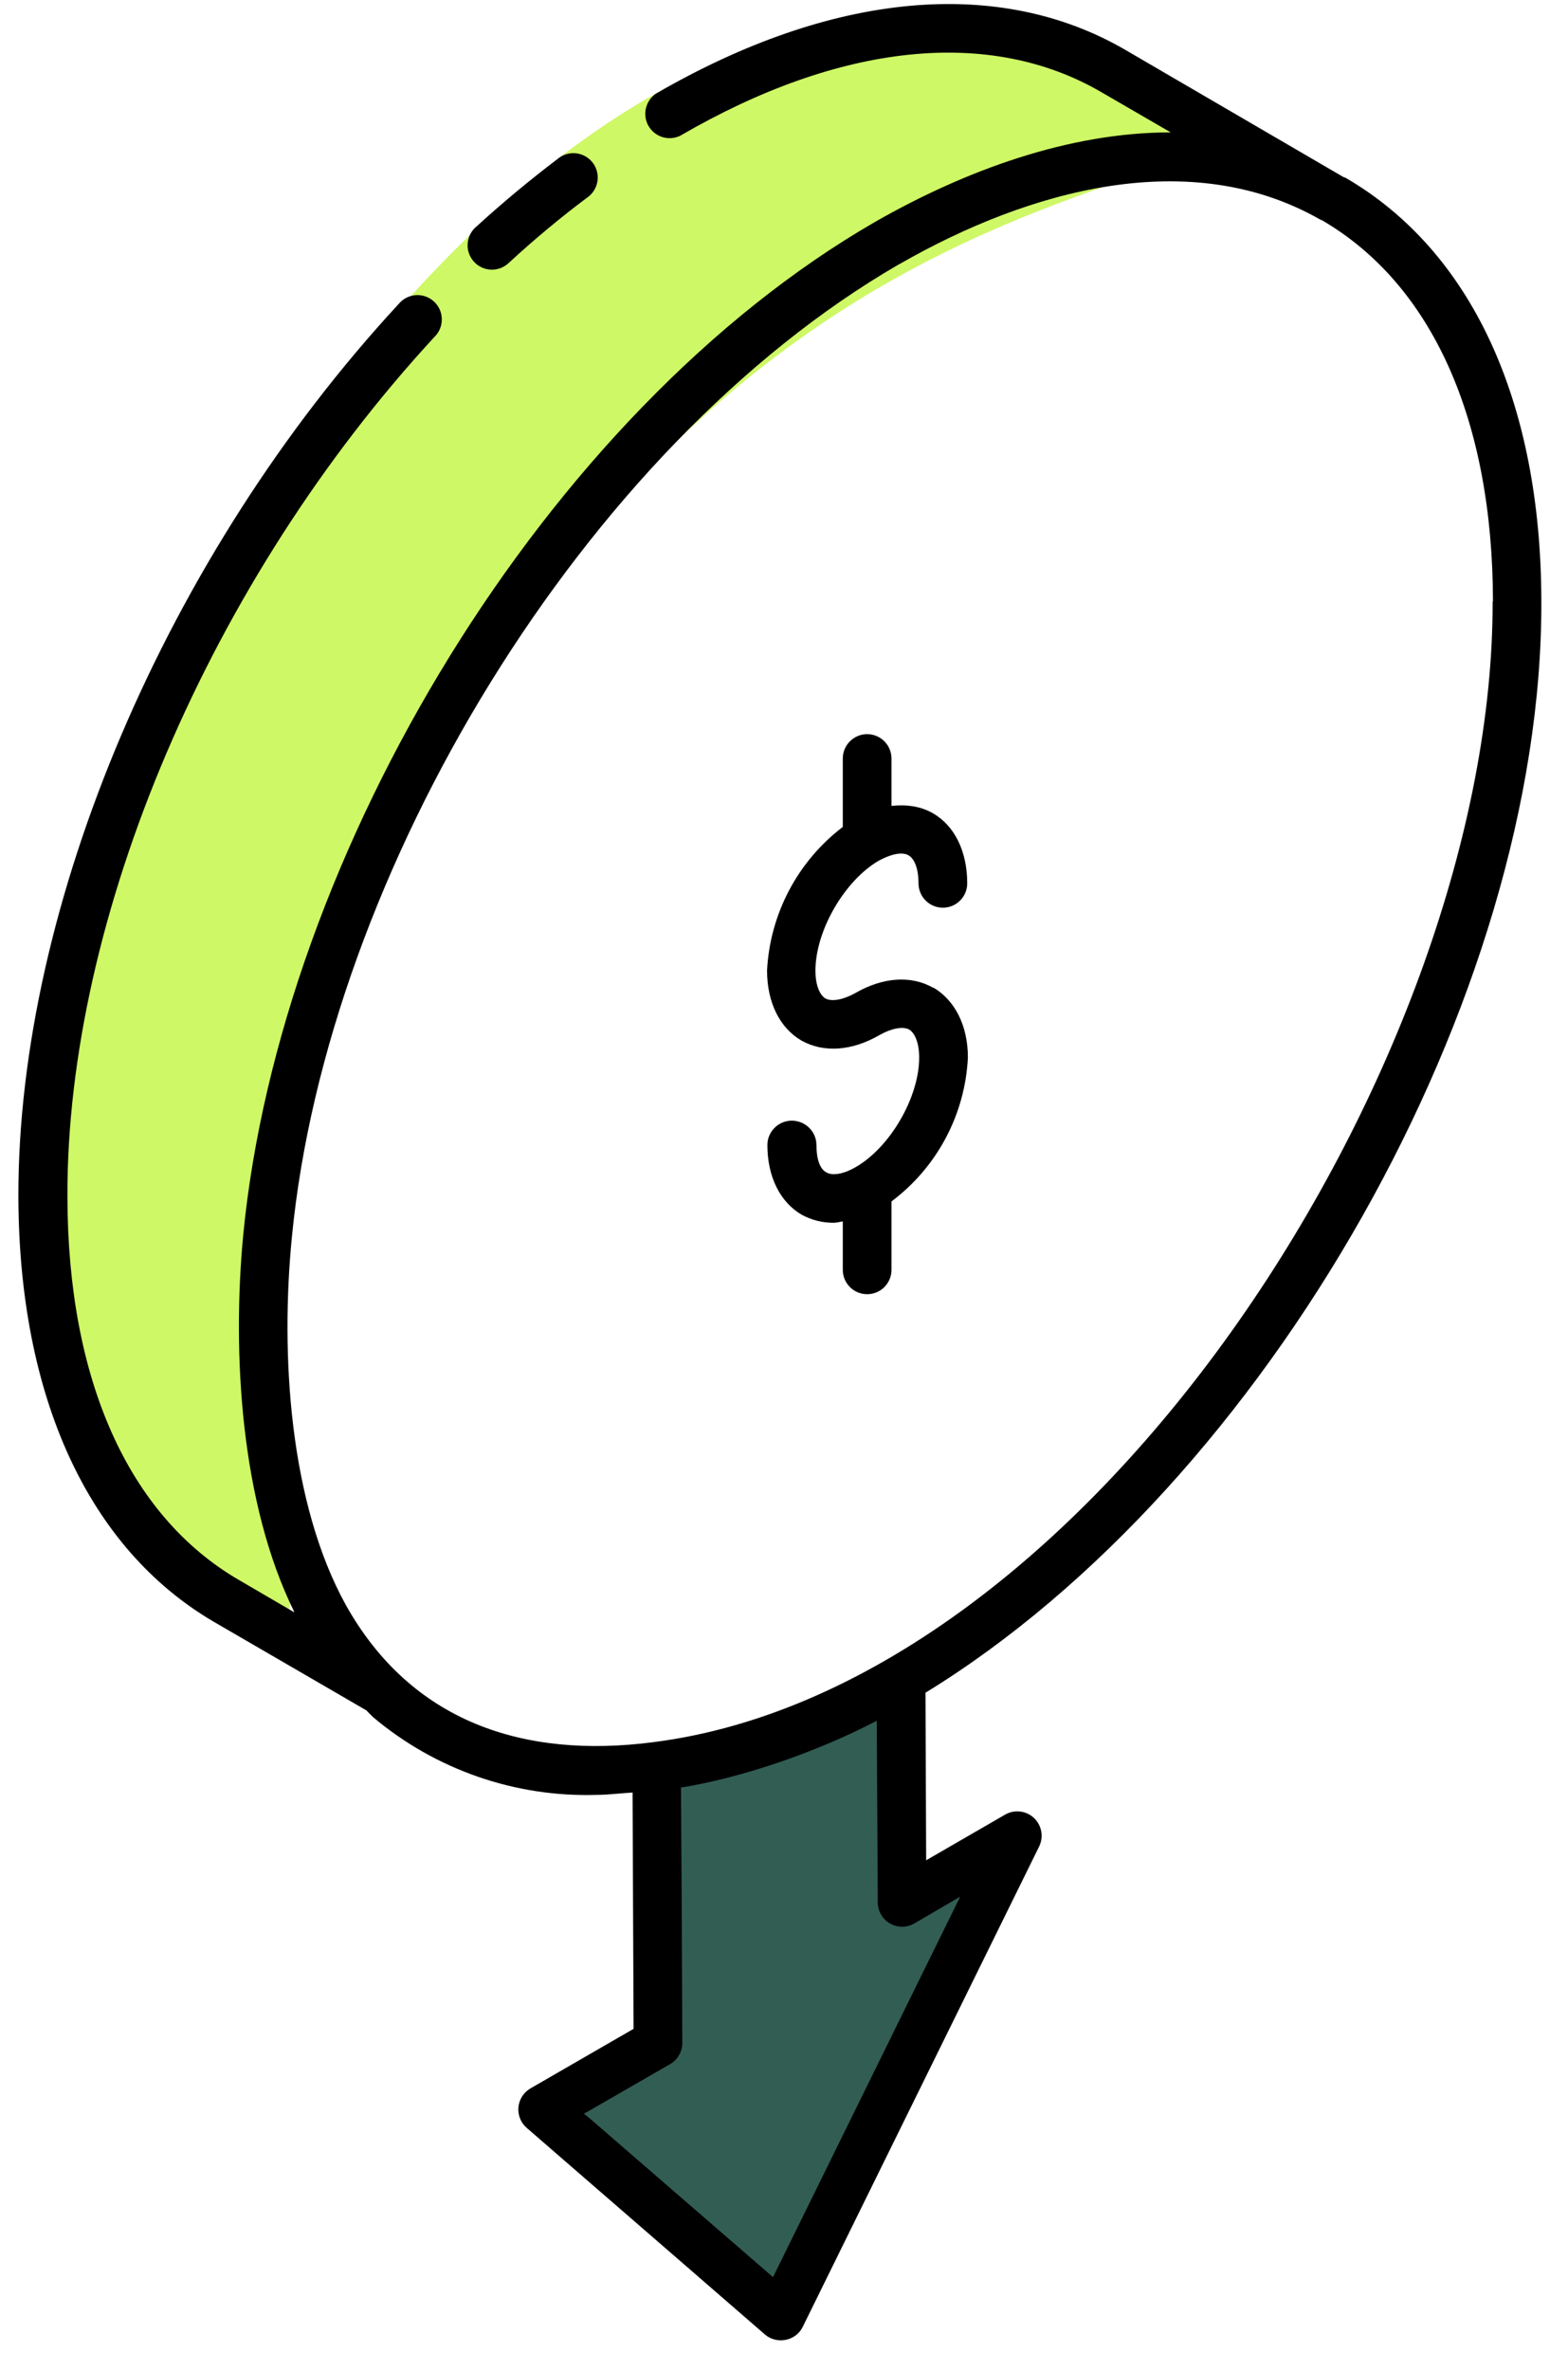
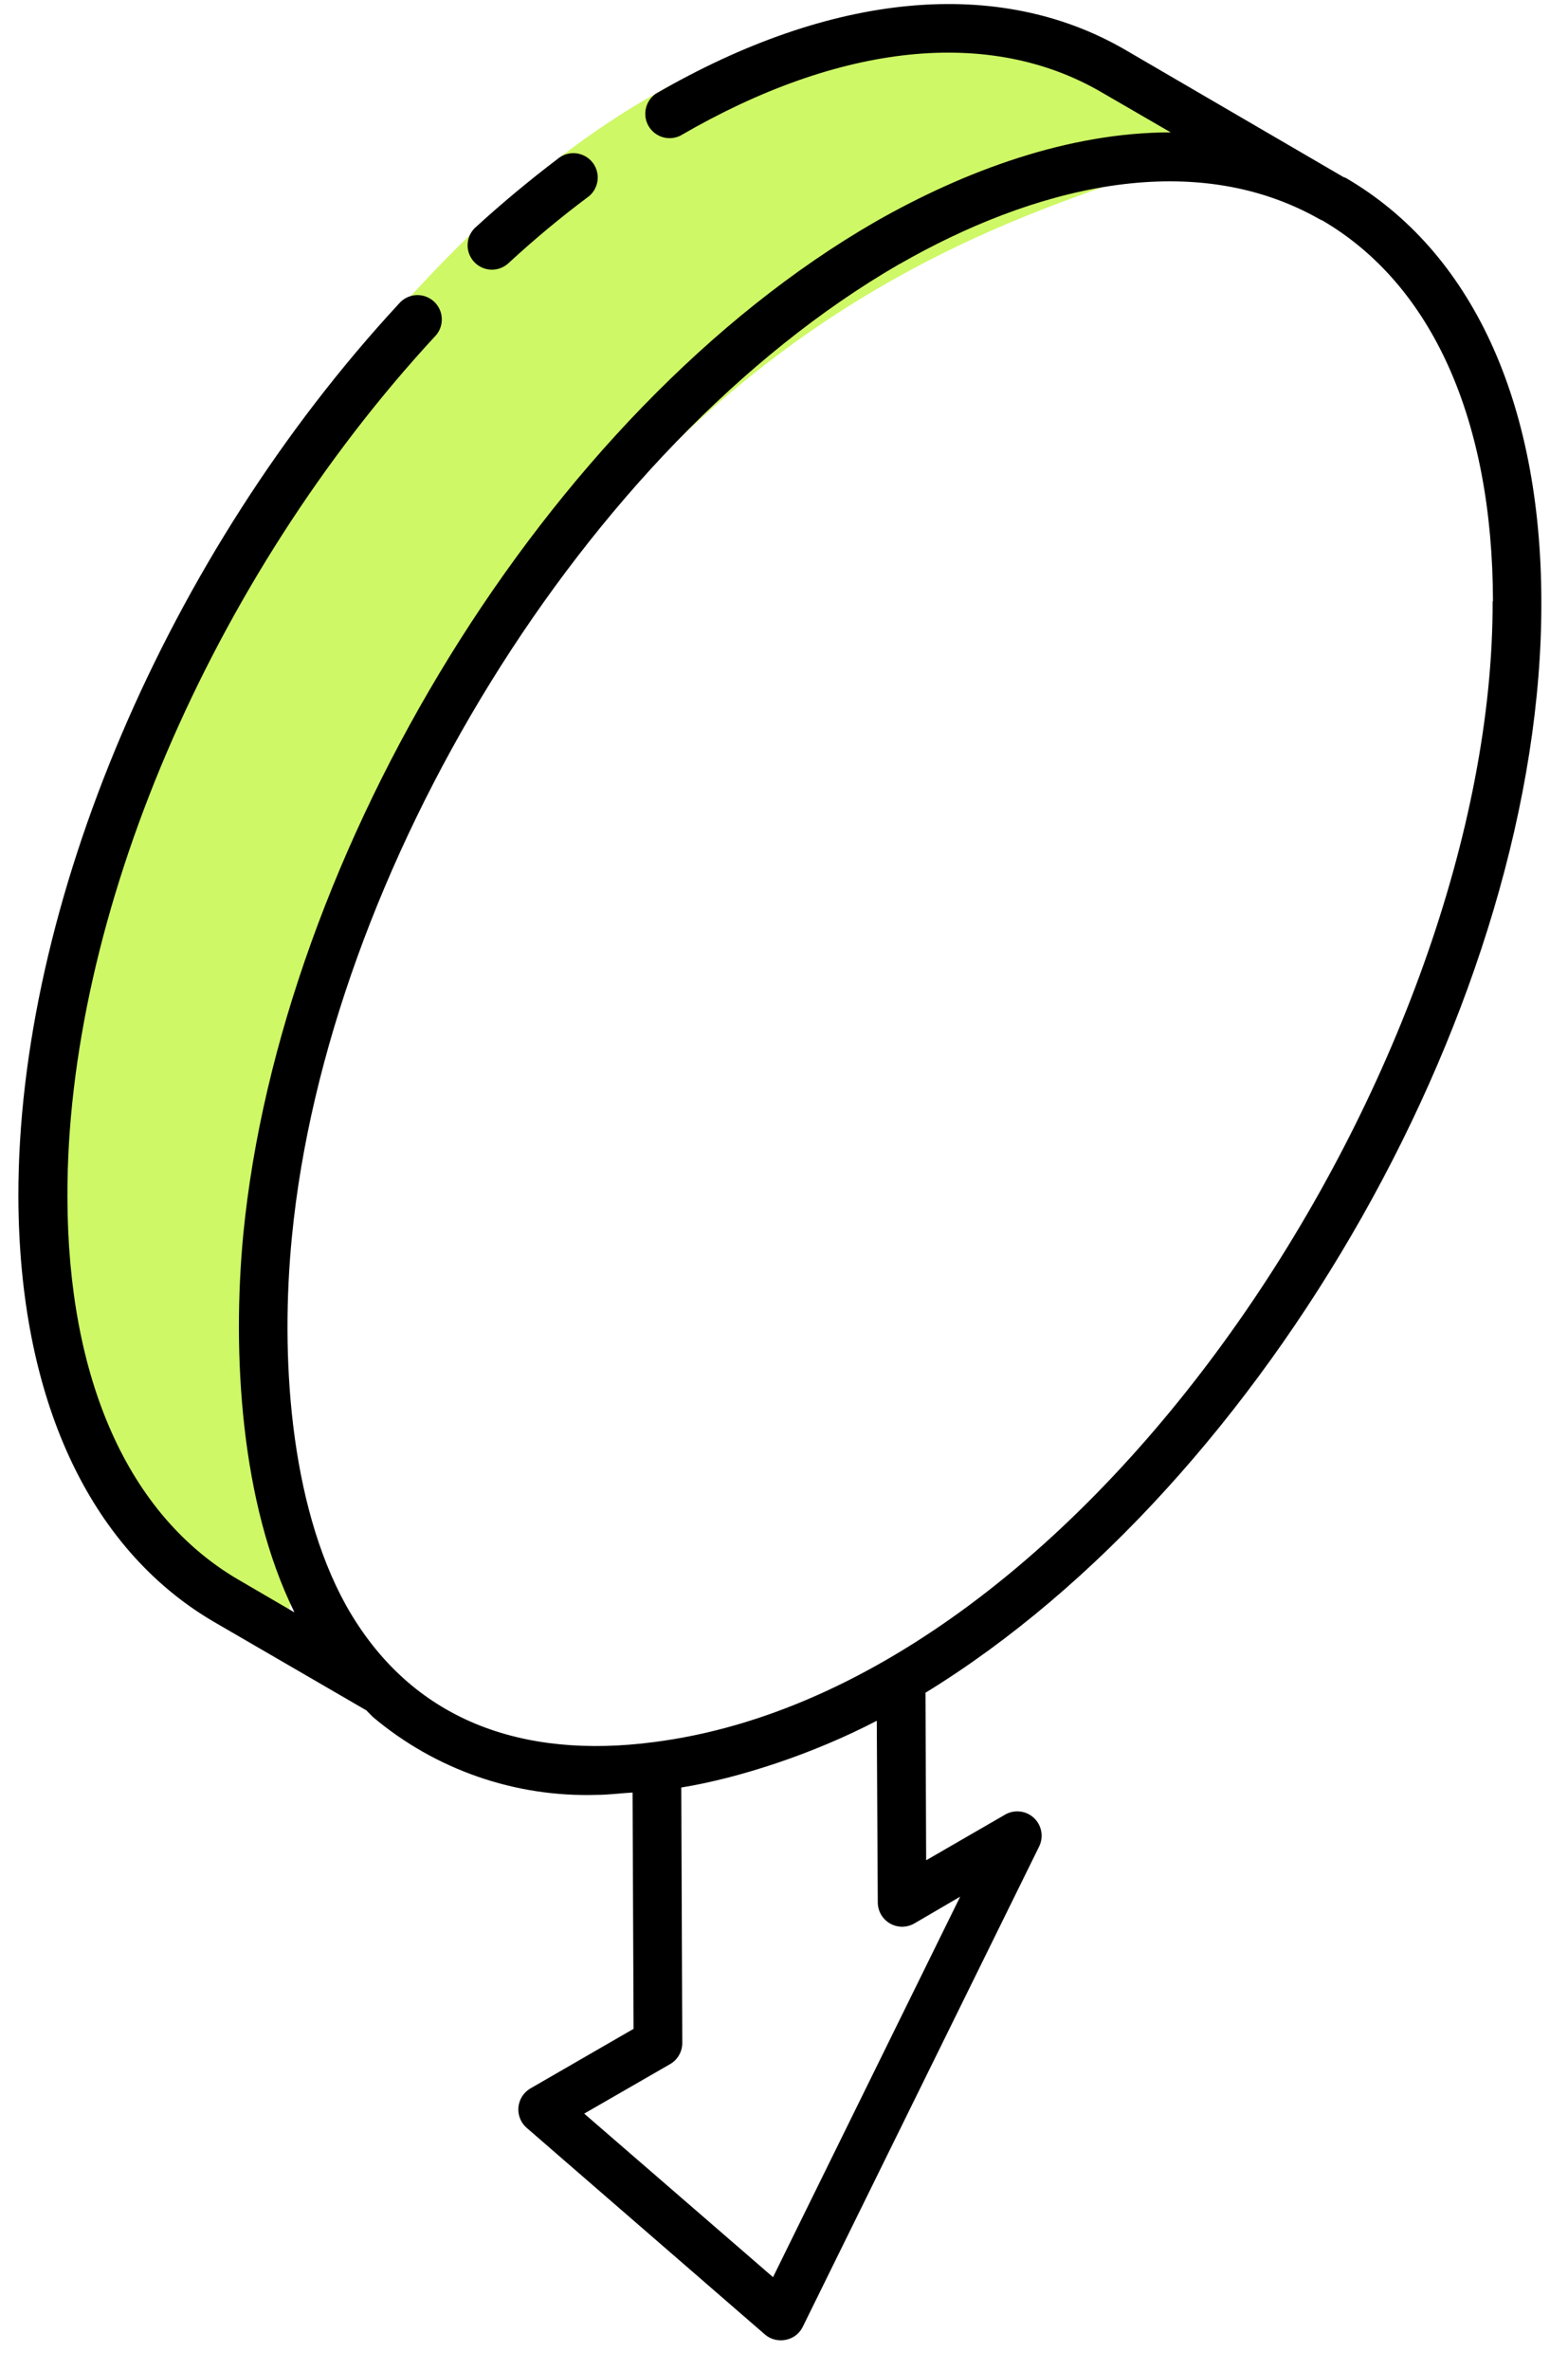
<svg xmlns="http://www.w3.org/2000/svg" width="47" height="71" viewBox="0 0 47 71" fill="none">
  <g clip-path="url(#clip0_2218_60)">
-     <path fill-rule="evenodd" clip-rule="evenodd" d="M20.422 53.556V61.196L17.512 63.326L23.382 68.966L29.692 55.976L26.682 56.756V50.456L20.422 53.556Z" fill="#325D53" />
    <path fill-rule="evenodd" clip-rule="evenodd" d="M6.058 48.133C13.055 52.011 2.77 40.102 14.039 21.195C25.317 2.292 41.446 6.796 34.061 2.36C26.684 -2.072 15.963 1.098 6.068 17.382C-0.939 28.888 -0.939 44.255 6.058 48.133Z" fill="#CEF866" />
    <path fill-rule="evenodd" clip-rule="evenodd" d="M10.991 51.256L11.181 51.446C13.054 53.023 15.443 53.853 17.891 53.776C18.241 53.776 18.601 53.726 18.961 53.706L18.991 60.786L15.891 62.576C15.792 62.636 15.708 62.718 15.647 62.816C15.586 62.914 15.549 63.025 15.539 63.141C15.529 63.256 15.547 63.372 15.591 63.479C15.634 63.586 15.703 63.681 15.791 63.756L22.931 69.946C23.281 70.246 23.851 70.146 24.061 69.716L31.151 55.316C31.218 55.176 31.239 55.017 31.21 54.865C31.181 54.712 31.104 54.572 30.99 54.466C30.876 54.36 30.732 54.293 30.577 54.275C30.422 54.257 30.266 54.289 30.131 54.366L27.761 55.736L27.741 50.716C37.981 44.436 46.241 29.876 46.201 18.016C46.191 12.016 44.101 7.516 40.331 5.326L40.271 5.306L33.751 1.506C29.951 -0.714 24.941 -0.254 19.661 2.806C19.508 2.91 19.401 3.067 19.36 3.247C19.319 3.427 19.347 3.616 19.44 3.776C19.532 3.935 19.682 4.054 19.858 4.108C20.035 4.162 20.225 4.147 20.391 4.066C25.191 1.276 29.681 0.816 33.021 2.766L35.091 3.966C32.021 3.966 28.921 5.116 26.251 6.636C16.351 12.336 8.401 25.576 7.291 36.996C6.951 40.576 7.221 45.036 8.811 48.276L8.821 48.306L7.141 47.326C3.841 45.396 2.031 41.326 2.021 35.866C1.991 27.466 6.311 17.366 13.021 10.096C13.092 10.027 13.149 9.944 13.187 9.853C13.225 9.761 13.245 9.662 13.243 9.563C13.242 9.464 13.221 9.366 13.181 9.275C13.14 9.184 13.082 9.103 13.009 9.035C12.936 8.968 12.851 8.916 12.757 8.883C12.663 8.85 12.564 8.836 12.465 8.843C12.366 8.849 12.269 8.876 12.181 8.921C12.092 8.967 12.014 9.03 11.951 9.106C4.991 16.626 0.531 27.126 0.551 35.866C0.571 41.866 2.651 46.386 6.401 48.586L11.001 51.256H10.991ZM28.781 56.826L23.171 68.226L17.511 63.326L20.081 61.846C20.194 61.782 20.288 61.689 20.353 61.576C20.418 61.464 20.452 61.336 20.451 61.206L20.421 53.556C22.141 53.276 24.361 52.556 26.281 51.556L26.311 56.996C26.311 57.125 26.345 57.251 26.409 57.363C26.474 57.474 26.566 57.566 26.678 57.63C26.79 57.694 26.916 57.727 27.045 57.727C27.174 57.726 27.3 57.691 27.411 57.626L28.781 56.826ZM44.741 18.016C44.771 31.666 32.781 50.516 19.591 52.196C15.691 52.706 12.331 51.586 10.371 48.096C8.671 45.026 8.401 40.576 8.751 37.046C9.811 26.166 17.481 13.396 26.951 7.916L26.991 7.896C30.871 5.676 35.671 4.366 39.551 6.566L39.611 6.596H39.621C42.921 8.516 44.741 12.566 44.751 18.016H44.741Z" fill="black" />
    <path fill-rule="evenodd" clip-rule="evenodd" d="M16.721 4.757C15.878 5.396 15.063 6.073 14.281 6.787C14.205 6.849 14.142 6.927 14.097 7.015C14.052 7.103 14.025 7.199 14.018 7.297C14.01 7.396 14.023 7.495 14.056 7.588C14.088 7.681 14.139 7.767 14.205 7.84C14.271 7.914 14.352 7.972 14.442 8.014C14.532 8.055 14.629 8.077 14.727 8.08C14.826 8.082 14.925 8.064 15.016 8.028C15.108 7.991 15.191 7.936 15.261 7.867C16.021 7.167 16.801 6.517 17.591 5.927C17.674 5.872 17.744 5.801 17.798 5.718C17.852 5.635 17.889 5.541 17.906 5.444C17.923 5.346 17.92 5.246 17.897 5.15C17.874 5.053 17.832 4.963 17.773 4.883C17.713 4.804 17.639 4.737 17.553 4.687C17.467 4.638 17.372 4.606 17.274 4.594C17.176 4.582 17.076 4.591 16.981 4.618C16.886 4.646 16.798 4.693 16.721 4.757Z" fill="black" />
-     <path fill-rule="evenodd" clip-rule="evenodd" d="M27.972 29.596C27.312 29.216 26.462 29.276 25.632 29.756C25.272 29.956 24.932 30.016 24.742 29.916C24.562 29.806 24.442 29.496 24.442 29.086C24.442 27.886 25.312 26.386 26.342 25.786C26.712 25.586 27.042 25.516 27.232 25.626C27.422 25.736 27.532 26.046 27.532 26.466C27.532 26.66 27.609 26.845 27.746 26.982C27.883 27.119 28.069 27.196 28.262 27.196C28.456 27.196 28.642 27.119 28.778 26.982C28.915 26.845 28.992 26.66 28.992 26.466C28.992 25.506 28.612 24.736 27.962 24.366C27.602 24.156 27.162 24.096 26.722 24.146V22.726C26.722 22.532 26.645 22.347 26.508 22.21C26.372 22.073 26.186 21.996 25.992 21.996C25.799 21.996 25.613 22.073 25.476 22.21C25.339 22.347 25.262 22.532 25.262 22.726V24.776C24.594 25.285 24.045 25.933 23.653 26.676C23.261 27.418 23.035 28.238 22.992 29.076C22.992 30.036 23.372 30.796 24.022 31.176C24.682 31.546 25.532 31.496 26.372 31.006C26.732 30.806 27.062 30.746 27.252 30.846C27.432 30.956 27.552 31.266 27.552 31.686C27.552 32.866 26.692 34.366 25.652 34.966C25.292 35.176 24.952 35.236 24.772 35.126C24.572 35.026 24.472 34.716 24.472 34.306C24.472 33.906 24.142 33.576 23.732 33.576C23.332 33.576 23.002 33.906 23.002 34.306C23.002 35.256 23.382 36.016 24.032 36.396C24.332 36.556 24.642 36.636 24.992 36.636C25.082 36.636 25.172 36.606 25.262 36.596V38.046C25.262 38.24 25.339 38.425 25.476 38.562C25.613 38.699 25.799 38.776 25.992 38.776C26.186 38.776 26.372 38.699 26.508 38.562C26.645 38.425 26.722 38.24 26.722 38.046V35.996C27.397 35.49 27.952 34.842 28.348 34.097C28.744 33.352 28.971 32.529 29.012 31.686C29.012 30.726 28.622 29.966 27.972 29.586V29.596Z" fill="black" />
  </g>
  <defs>
    <clipPath id="clip0_2218_60">
      <rect width="47" height="71" fill="white" />
    </clipPath>
  </defs>
</svg>